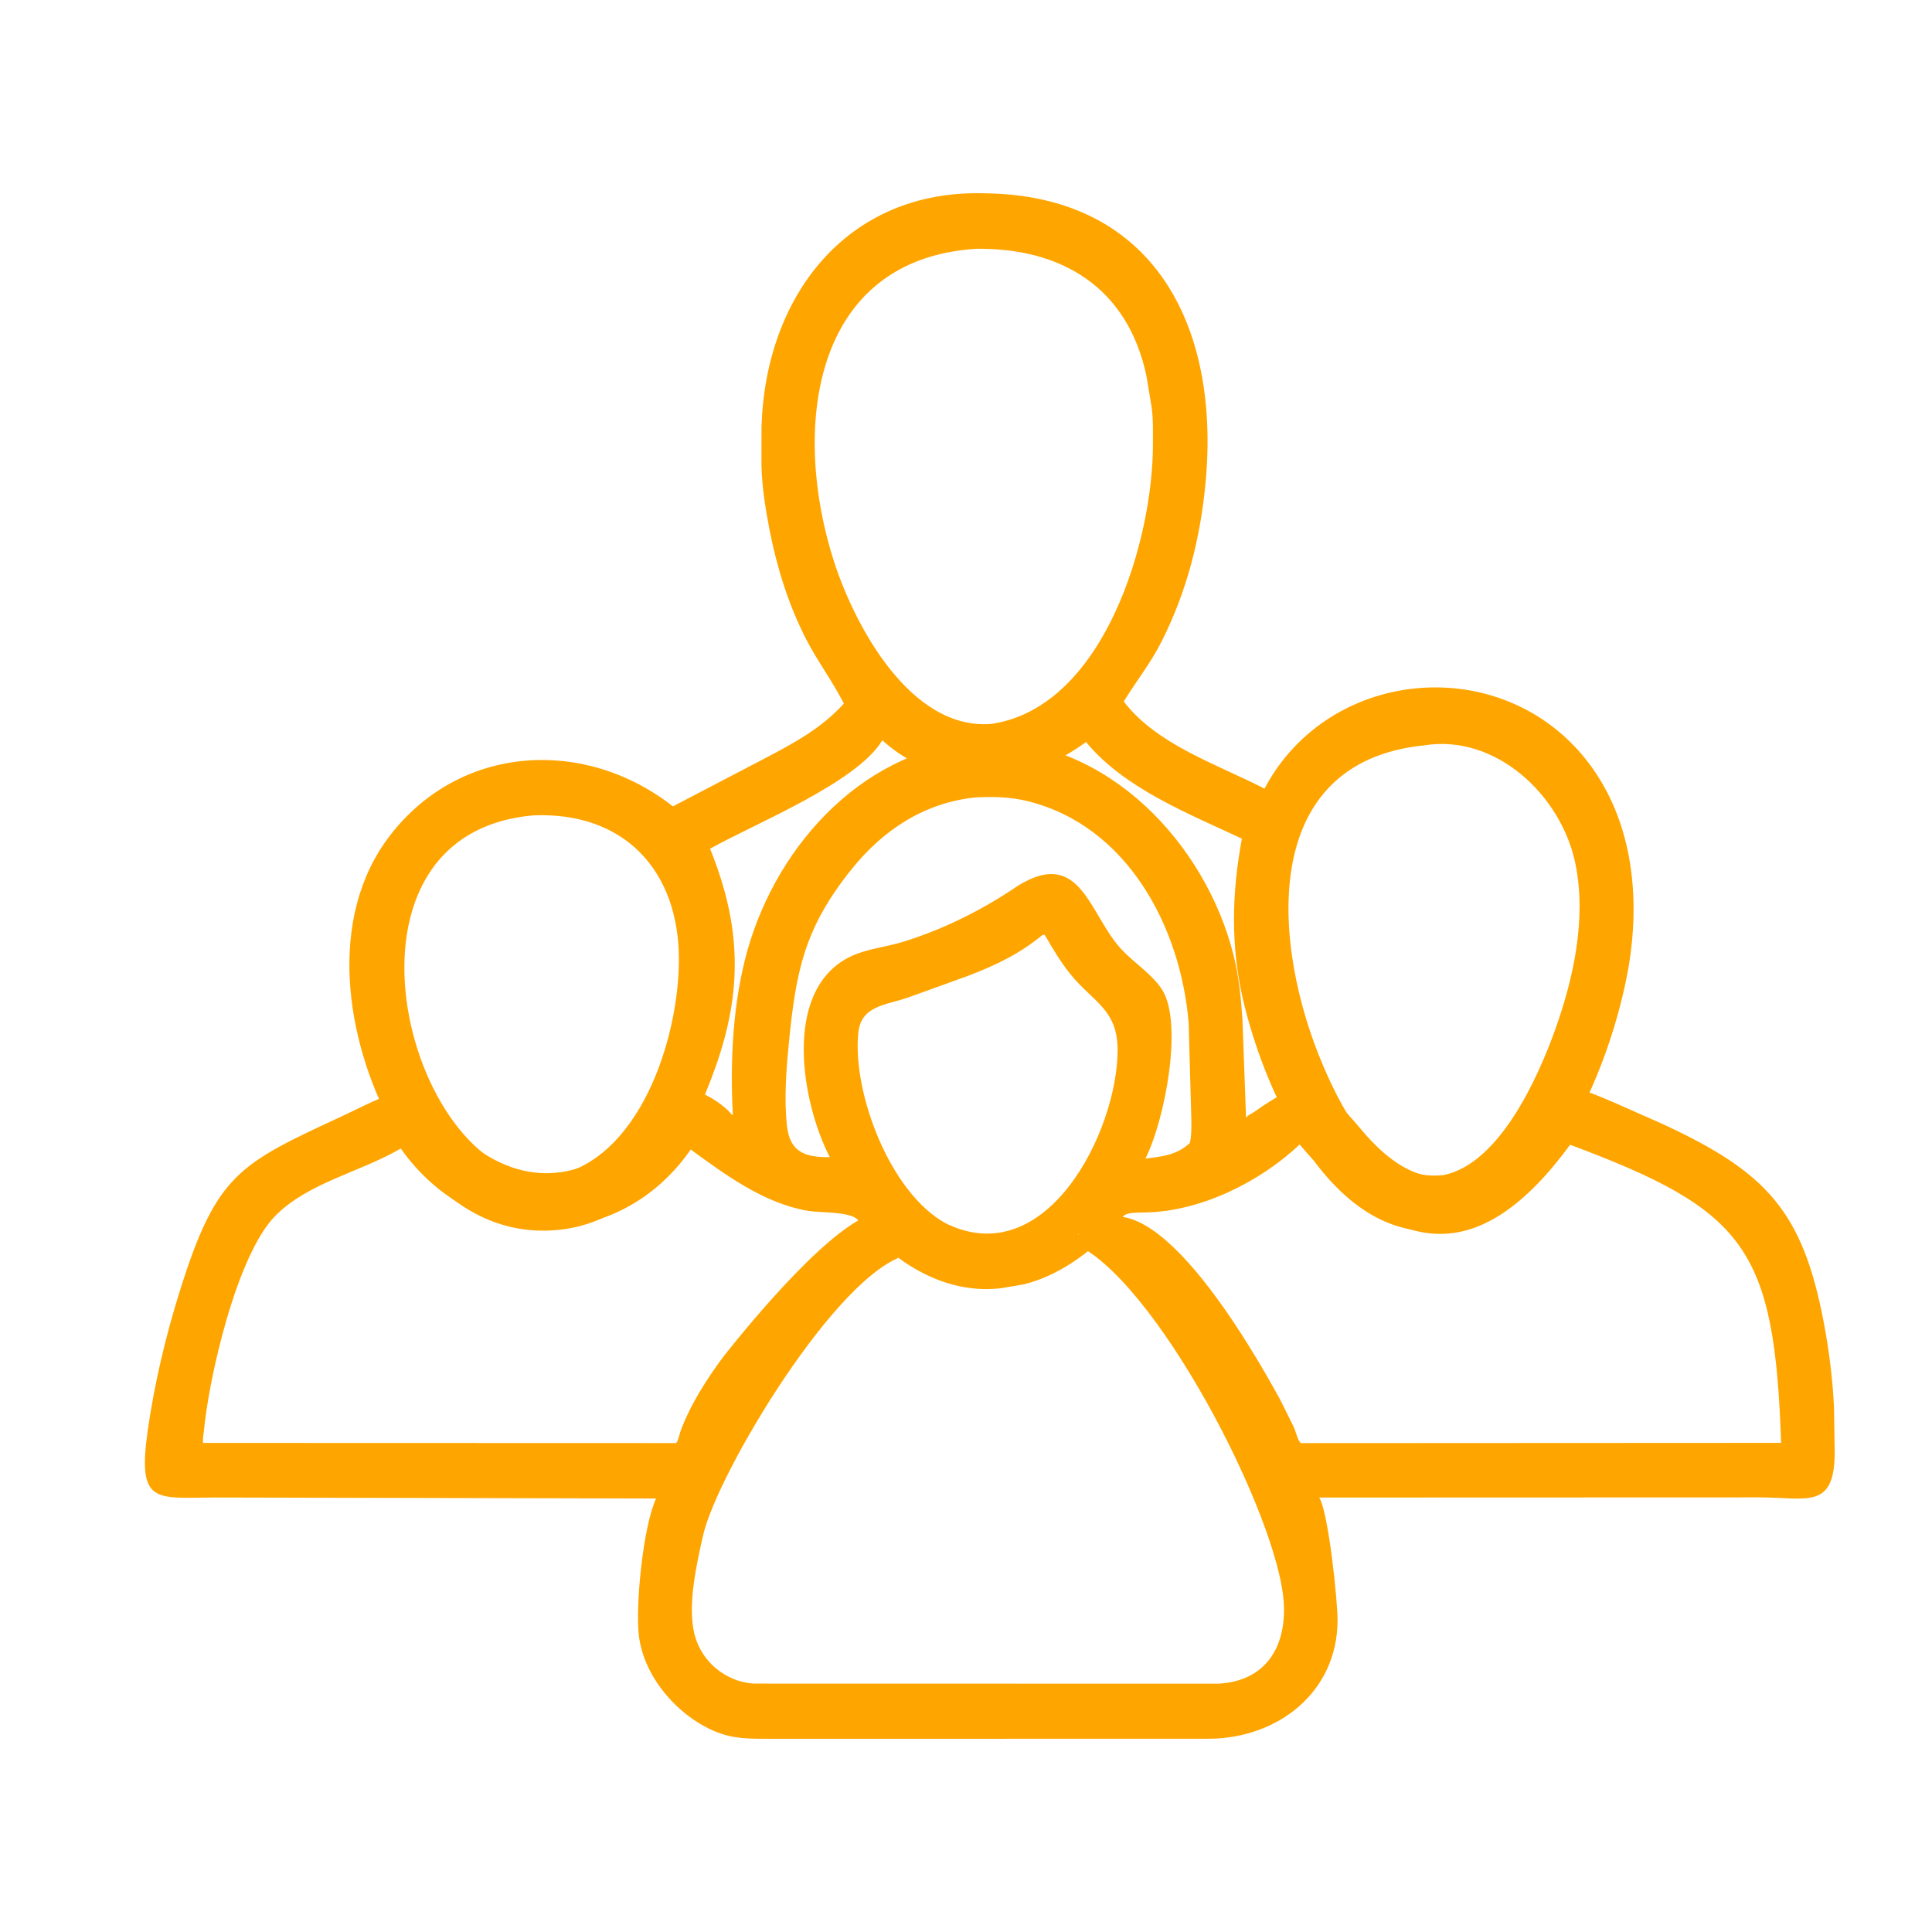
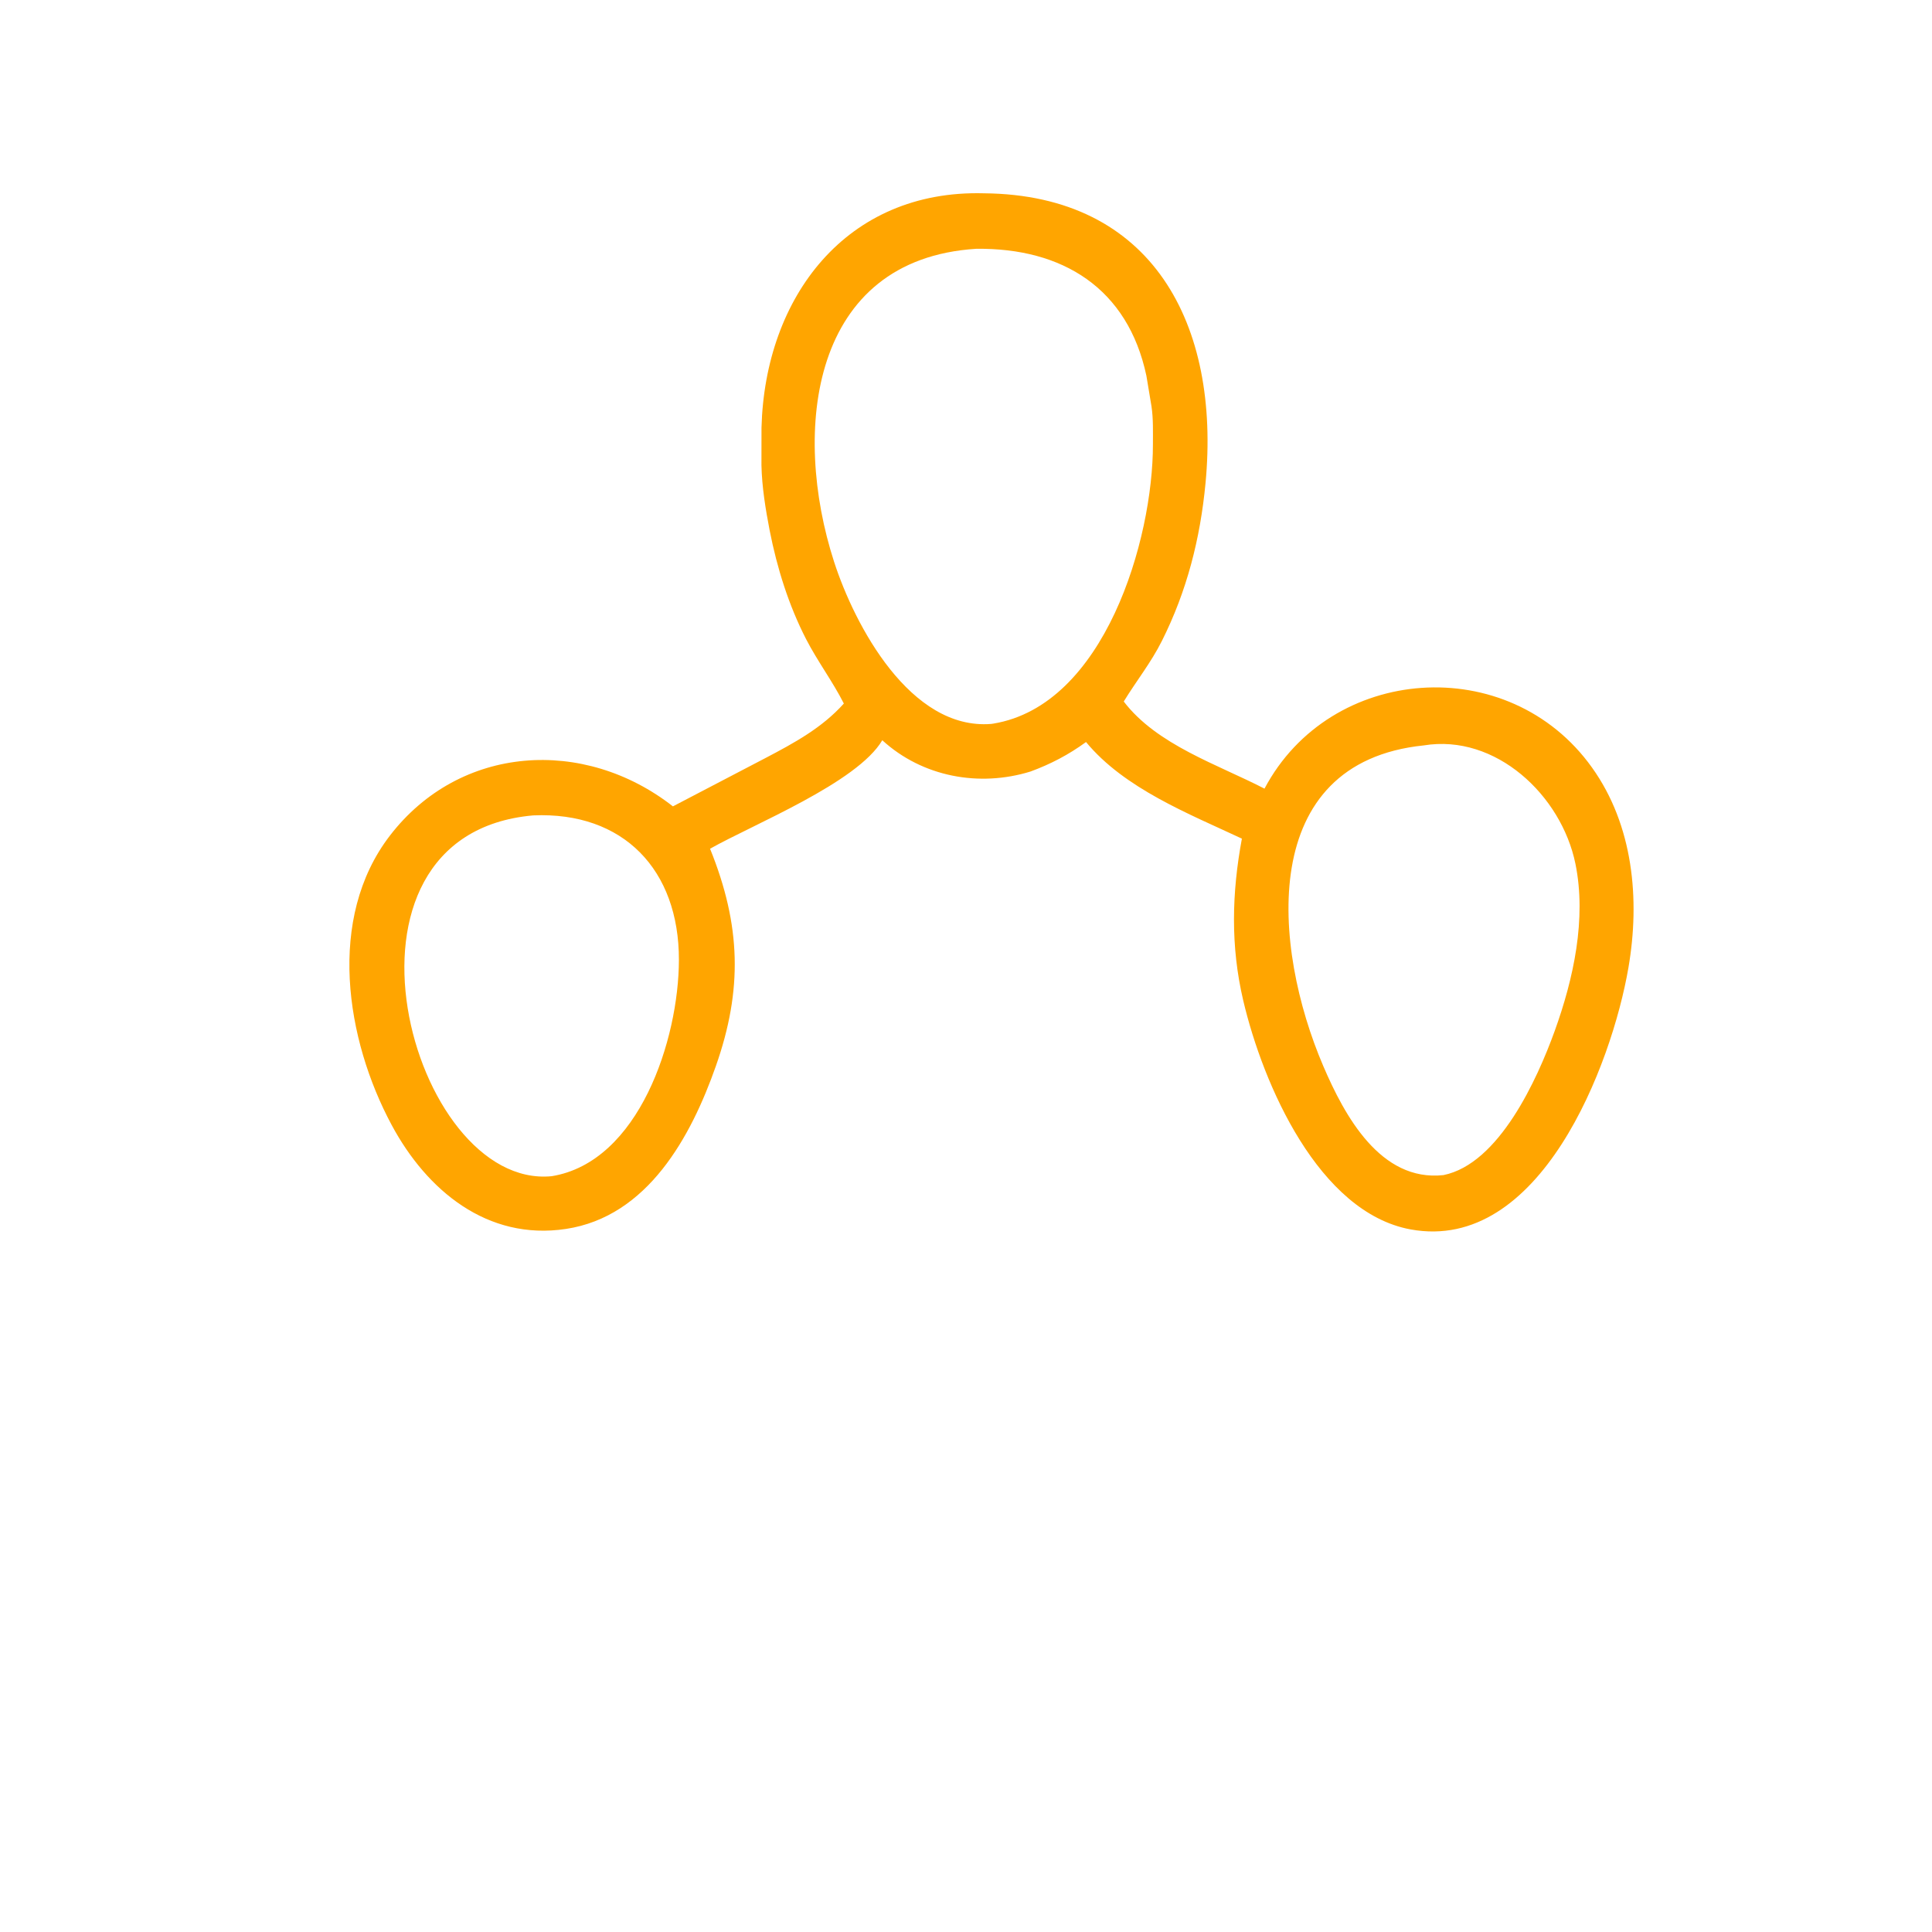
<svg xmlns="http://www.w3.org/2000/svg" width="60" height="60" viewBox="0 0 40 40" fill="none">
  <path d="M21.334 15.974C20.277 16.3 19.1 16.088 18.267 15.326C17.748 16.206 15.6 17.064 14.701 17.572C15.343 19.16 15.377 20.49 14.822 22.07C14.309 23.53 13.412 25.188 11.716 25.444C10.088 25.69 8.835 24.644 8.11 23.294C7.157 21.521 6.76 19.012 8.07 17.304C9.523 15.411 12.097 15.259 13.932 16.695L15.847 15.695C16.441 15.383 17.017 15.072 17.471 14.566C17.238 14.107 16.927 13.693 16.69 13.234C16.328 12.53 16.087 11.757 15.935 10.982C15.85 10.542 15.774 10.078 15.765 9.63L15.766 8.855C15.837 6.151 17.52 3.924 20.372 4.002C23.864 4.032 25.27 6.719 24.959 10.004C24.85 11.15 24.574 12.238 24.055 13.271C23.831 13.719 23.525 14.1 23.266 14.524C23.953 15.424 25.214 15.828 26.18 16.328C27.539 13.76 31.238 13.477 32.962 15.893C33.815 17.087 33.958 18.62 33.715 20.034C33.368 22.053 31.884 25.943 29.207 25.454C27.306 25.106 26.151 22.462 25.74 20.715C25.475 19.588 25.503 18.488 25.712 17.363C24.614 16.848 23.281 16.327 22.485 15.363C22.122 15.627 21.753 15.82 21.334 15.974ZM20.212 5.151C16.782 5.368 16.389 8.913 17.269 11.632C17.697 12.954 18.85 15.122 20.522 14.988L20.564 14.982C22.87 14.604 23.872 11.173 23.87 9.201C23.87 8.942 23.879 8.667 23.84 8.411L23.735 7.78C23.35 5.969 22.001 5.13 20.212 5.151ZM29.476 15.433C26.017 15.789 26.341 19.608 27.398 22.074C27.836 23.095 28.579 24.473 29.886 24.329C31.038 24.095 31.828 22.341 32.188 21.346C32.577 20.268 32.851 19.024 32.617 17.881C32.326 16.467 30.969 15.188 29.476 15.433ZM11.039 16.882C6.514 17.28 8.507 24.637 11.422 24.352C13.232 24.057 14.053 21.519 14.056 19.875C14.06 18.009 12.906 16.8 11.039 16.882Z" fill="#FFA500" />
-   <path d="M15.929 36C15.505 35.999 15.172 36.007 14.776 35.835C14.004 35.499 13.312 34.693 13.224 33.833C13.161 33.217 13.308 31.636 13.583 31.025L4.444 31.004C3.222 31.008 2.84 31.159 3.058 29.622C3.198 28.639 3.43 27.663 3.727 26.716C4.487 24.293 4.961 24.094 7.096 23.103C7.489 22.921 7.895 22.694 8.316 22.589C8.665 22.502 8.791 22.603 9.005 22.866C9.342 23.28 9.649 23.669 10.12 23.946C11.385 24.688 12.628 24.152 13.434 23.077C13.582 22.879 14.008 22.55 14.008 22.55L14.038 22.543C14.35 22.463 14.951 22.818 15.155 23.083L15.173 23.074C15.112 21.969 15.174 20.739 15.478 19.666C16.11 17.441 17.947 15.45 20.367 15.336L20.403 15.336C22.926 15.304 24.964 17.461 25.542 19.787C25.65 20.219 25.691 20.65 25.723 21.092L25.798 23.139C25.854 23.073 25.907 23.065 25.972 23.018C27.053 22.249 27.337 22.378 28.18 23.383C29.283 24.699 30.318 24.705 31.355 23.331C32.125 22.311 32.216 22.316 33.424 22.829L34.453 23.285C36.568 24.269 37.32 25.077 37.755 27.359C37.867 27.943 37.942 28.538 37.971 29.133L37.985 30.04C37.994 31.27 37.416 31.002 36.431 31.002L27.313 31.005C27.506 31.313 27.694 33.156 27.693 33.542C27.691 35.04 26.45 35.993 25.028 35.999L15.929 36ZM20.18 16.511C19.131 16.626 18.288 17.18 17.634 17.993C16.648 19.218 16.478 20.116 16.332 21.599C16.278 22.151 16.232 22.755 16.293 23.309C16.353 23.851 16.665 23.965 17.18 23.957C16.597 22.831 16.191 20.525 17.58 19.818C17.924 19.644 18.335 19.612 18.701 19.498C19.536 19.24 20.355 18.831 21.075 18.338C22.385 17.531 22.549 18.944 23.223 19.66C23.481 19.935 23.856 20.173 24.058 20.487C24.501 21.174 24.12 23.189 23.714 23.988C24.07 23.941 24.36 23.918 24.634 23.665C24.669 23.525 24.665 23.375 24.667 23.231L24.61 21.178C24.444 19.187 23.337 17.092 21.268 16.585C20.913 16.498 20.544 16.489 20.18 16.511ZM21.584 19.357C21.106 19.75 20.625 19.98 20.049 20.201L18.794 20.655C18.337 20.812 17.827 20.82 17.77 21.383C17.645 22.624 18.425 24.695 19.58 25.327C21.659 26.354 23.134 23.433 23.139 21.744C23.142 20.895 22.623 20.742 22.159 20.166C21.956 19.914 21.79 19.632 21.628 19.353L21.584 19.357ZM26.907 23.696C26.087 24.472 24.854 25.083 23.715 25.102C23.121 25.112 23.366 25.135 22.93 25.551C22.439 26.019 21.872 26.42 21.205 26.589L20.741 26.669C19.668 26.802 18.706 26.253 17.988 25.504L17.755 25.251C17.598 25.08 16.974 25.111 16.732 25.07C15.826 24.917 15.027 24.331 14.301 23.799C12.797 25.967 9.827 25.947 8.297 23.778C7.476 24.262 6.39 24.48 5.707 25.165C4.893 25.983 4.317 28.566 4.22 29.64C4.214 29.703 4.189 29.817 4.208 29.874L14.002 29.877C14.053 29.801 14.057 29.723 14.087 29.64C14.285 29.091 14.635 28.547 14.98 28.083C15.515 27.408 17.308 25.211 18.207 25.102C19.162 24.986 18.686 25.142 19.221 25.727C20.164 26.759 20.733 26.612 21.647 25.551C21.817 25.354 22.311 25.7 22.48 25.504C23.734 24.057 25.941 27.949 26.505 28.979L26.787 29.548C26.832 29.648 26.859 29.802 26.93 29.878L36.876 29.873C36.738 25.842 36.143 25.059 32.508 23.701C30.626 26.263 28.921 26.059 26.907 23.696ZM22.372 25.504C22.249 25.693 21.928 25.548 21.792 25.727C21.205 26.055 20.996 26.777 19.58 26.343L19.221 26.198C19.221 25.551 18.927 25.947 18.787 25.98C17.34 26.327 14.852 30.504 14.56 31.775C14.425 32.365 14.224 33.25 14.382 33.849C14.53 34.412 15.028 34.818 15.601 34.857L25.224 34.859C26.21 34.806 26.628 34.095 26.58 33.201C26.484 31.401 23.881 26.377 22.19 25.727L22.372 25.504Z" fill="#FFA500" />
</svg>